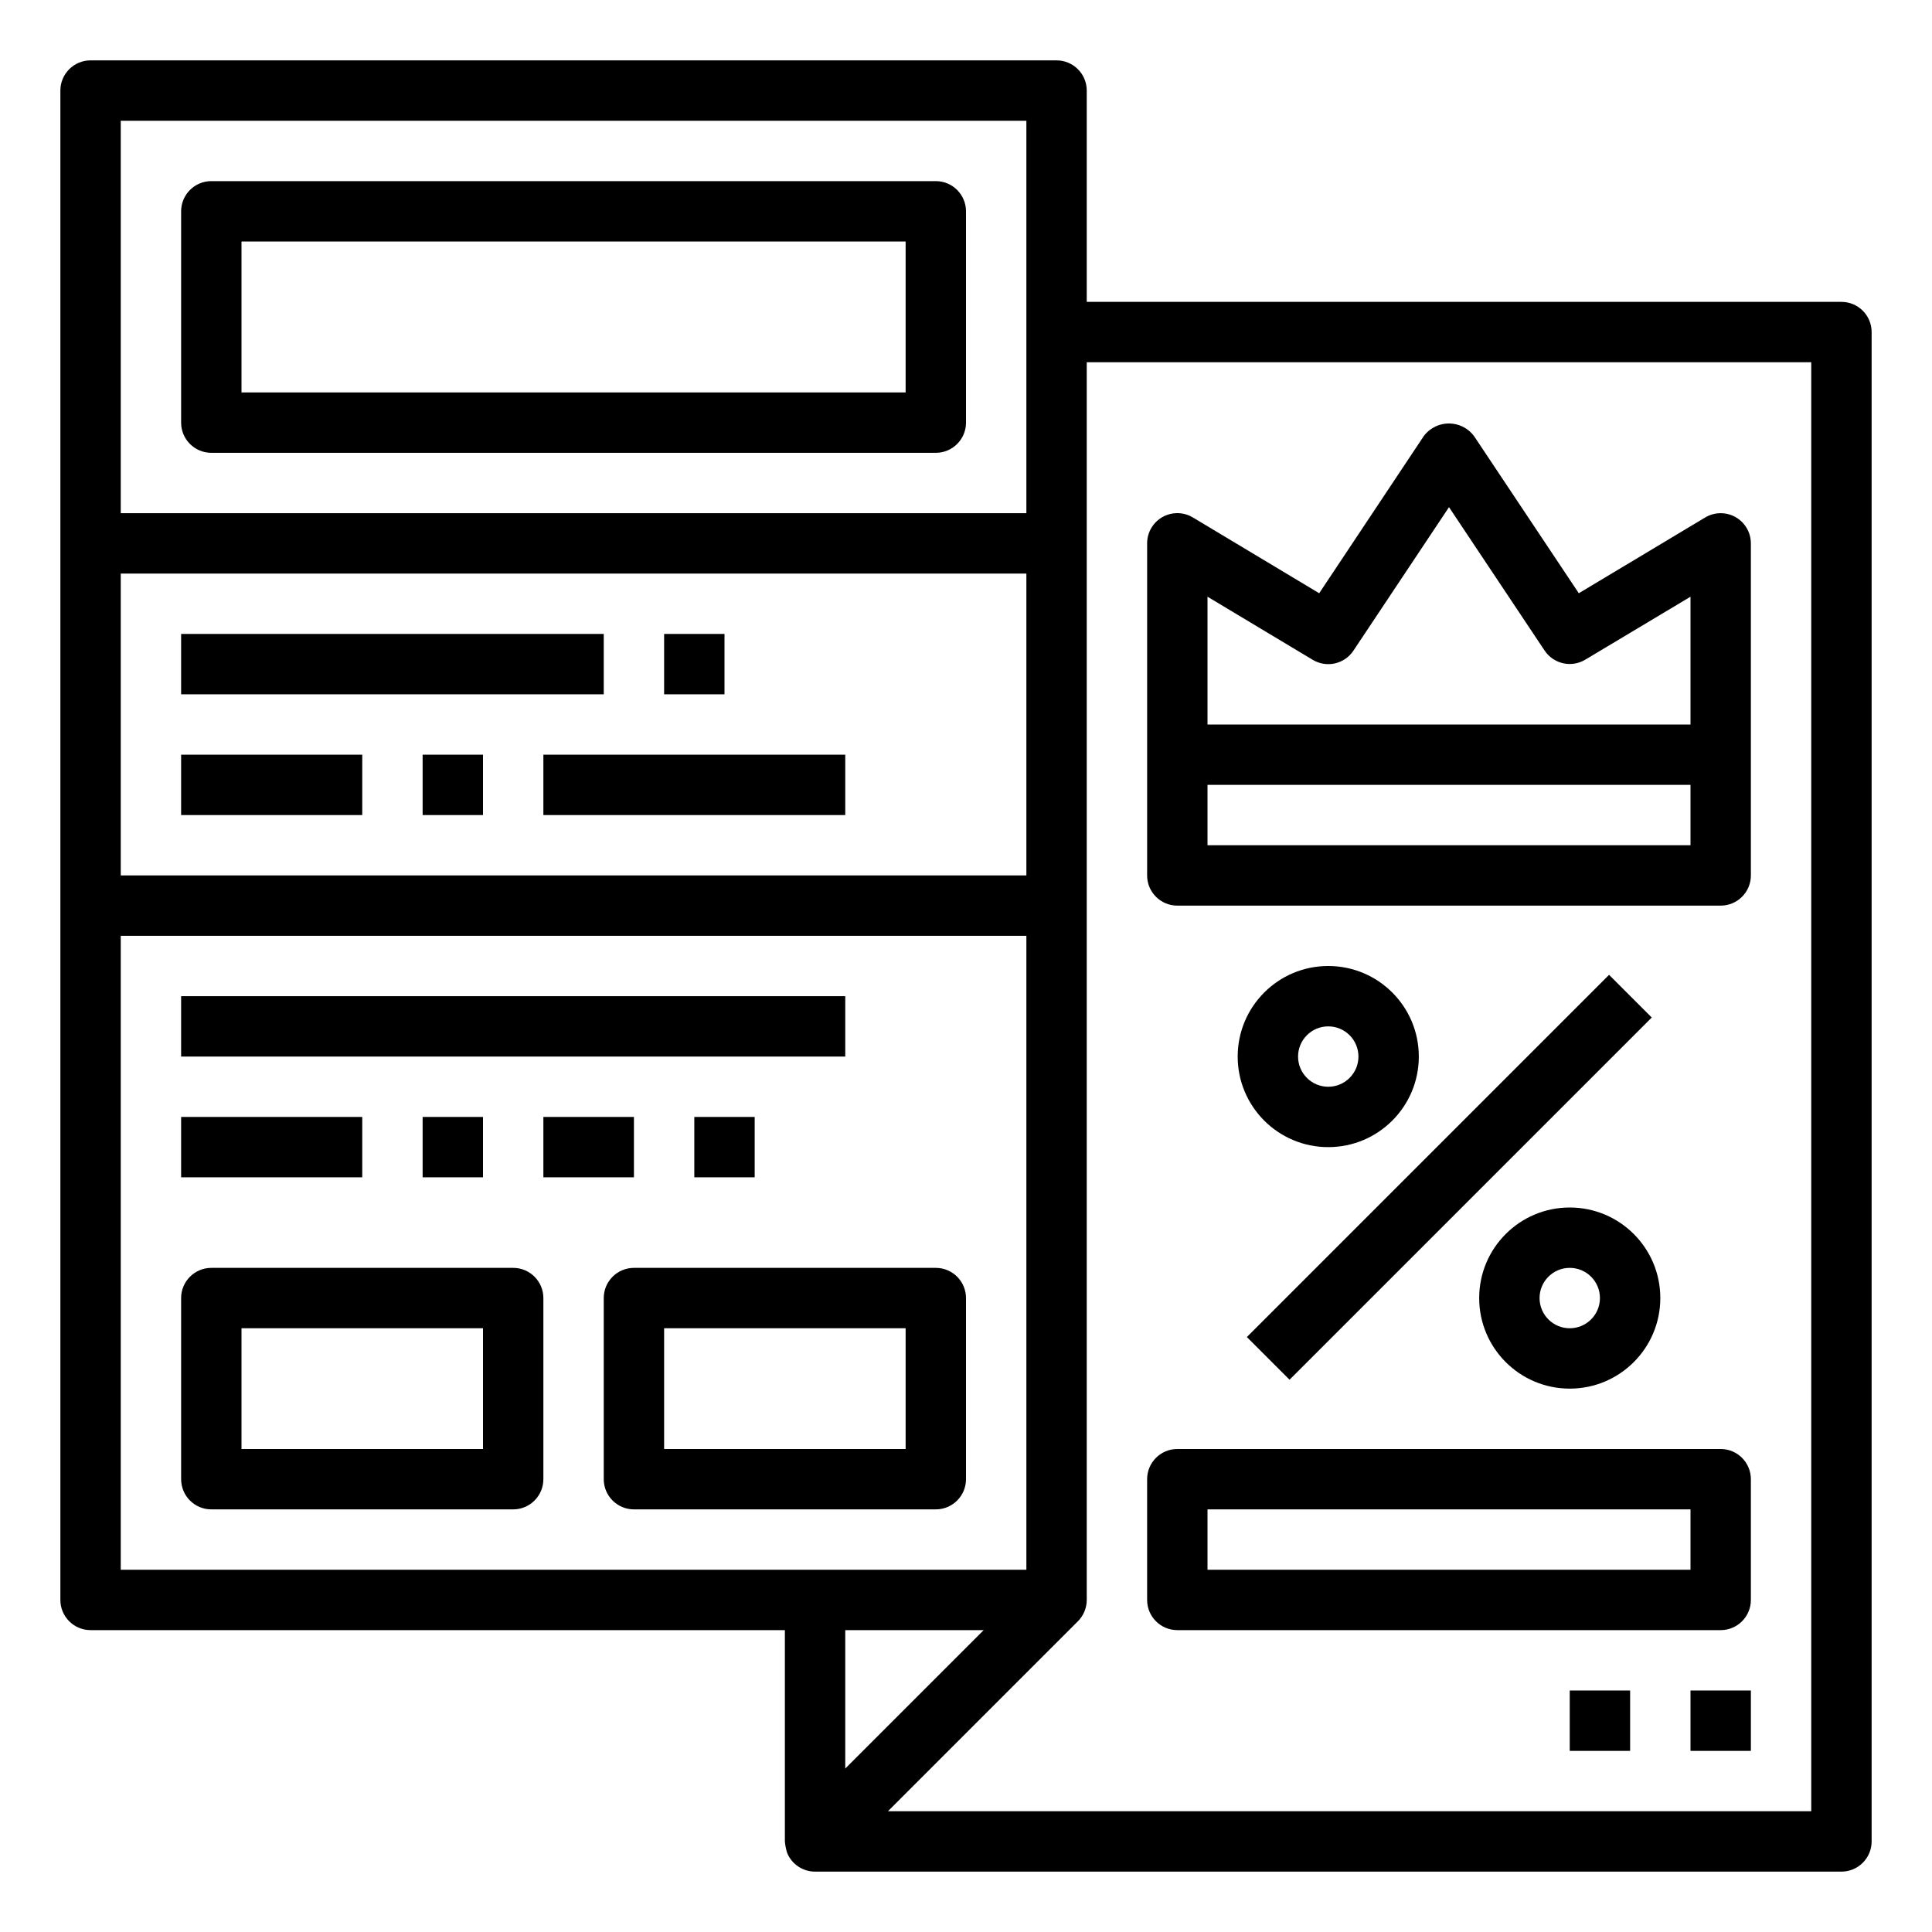
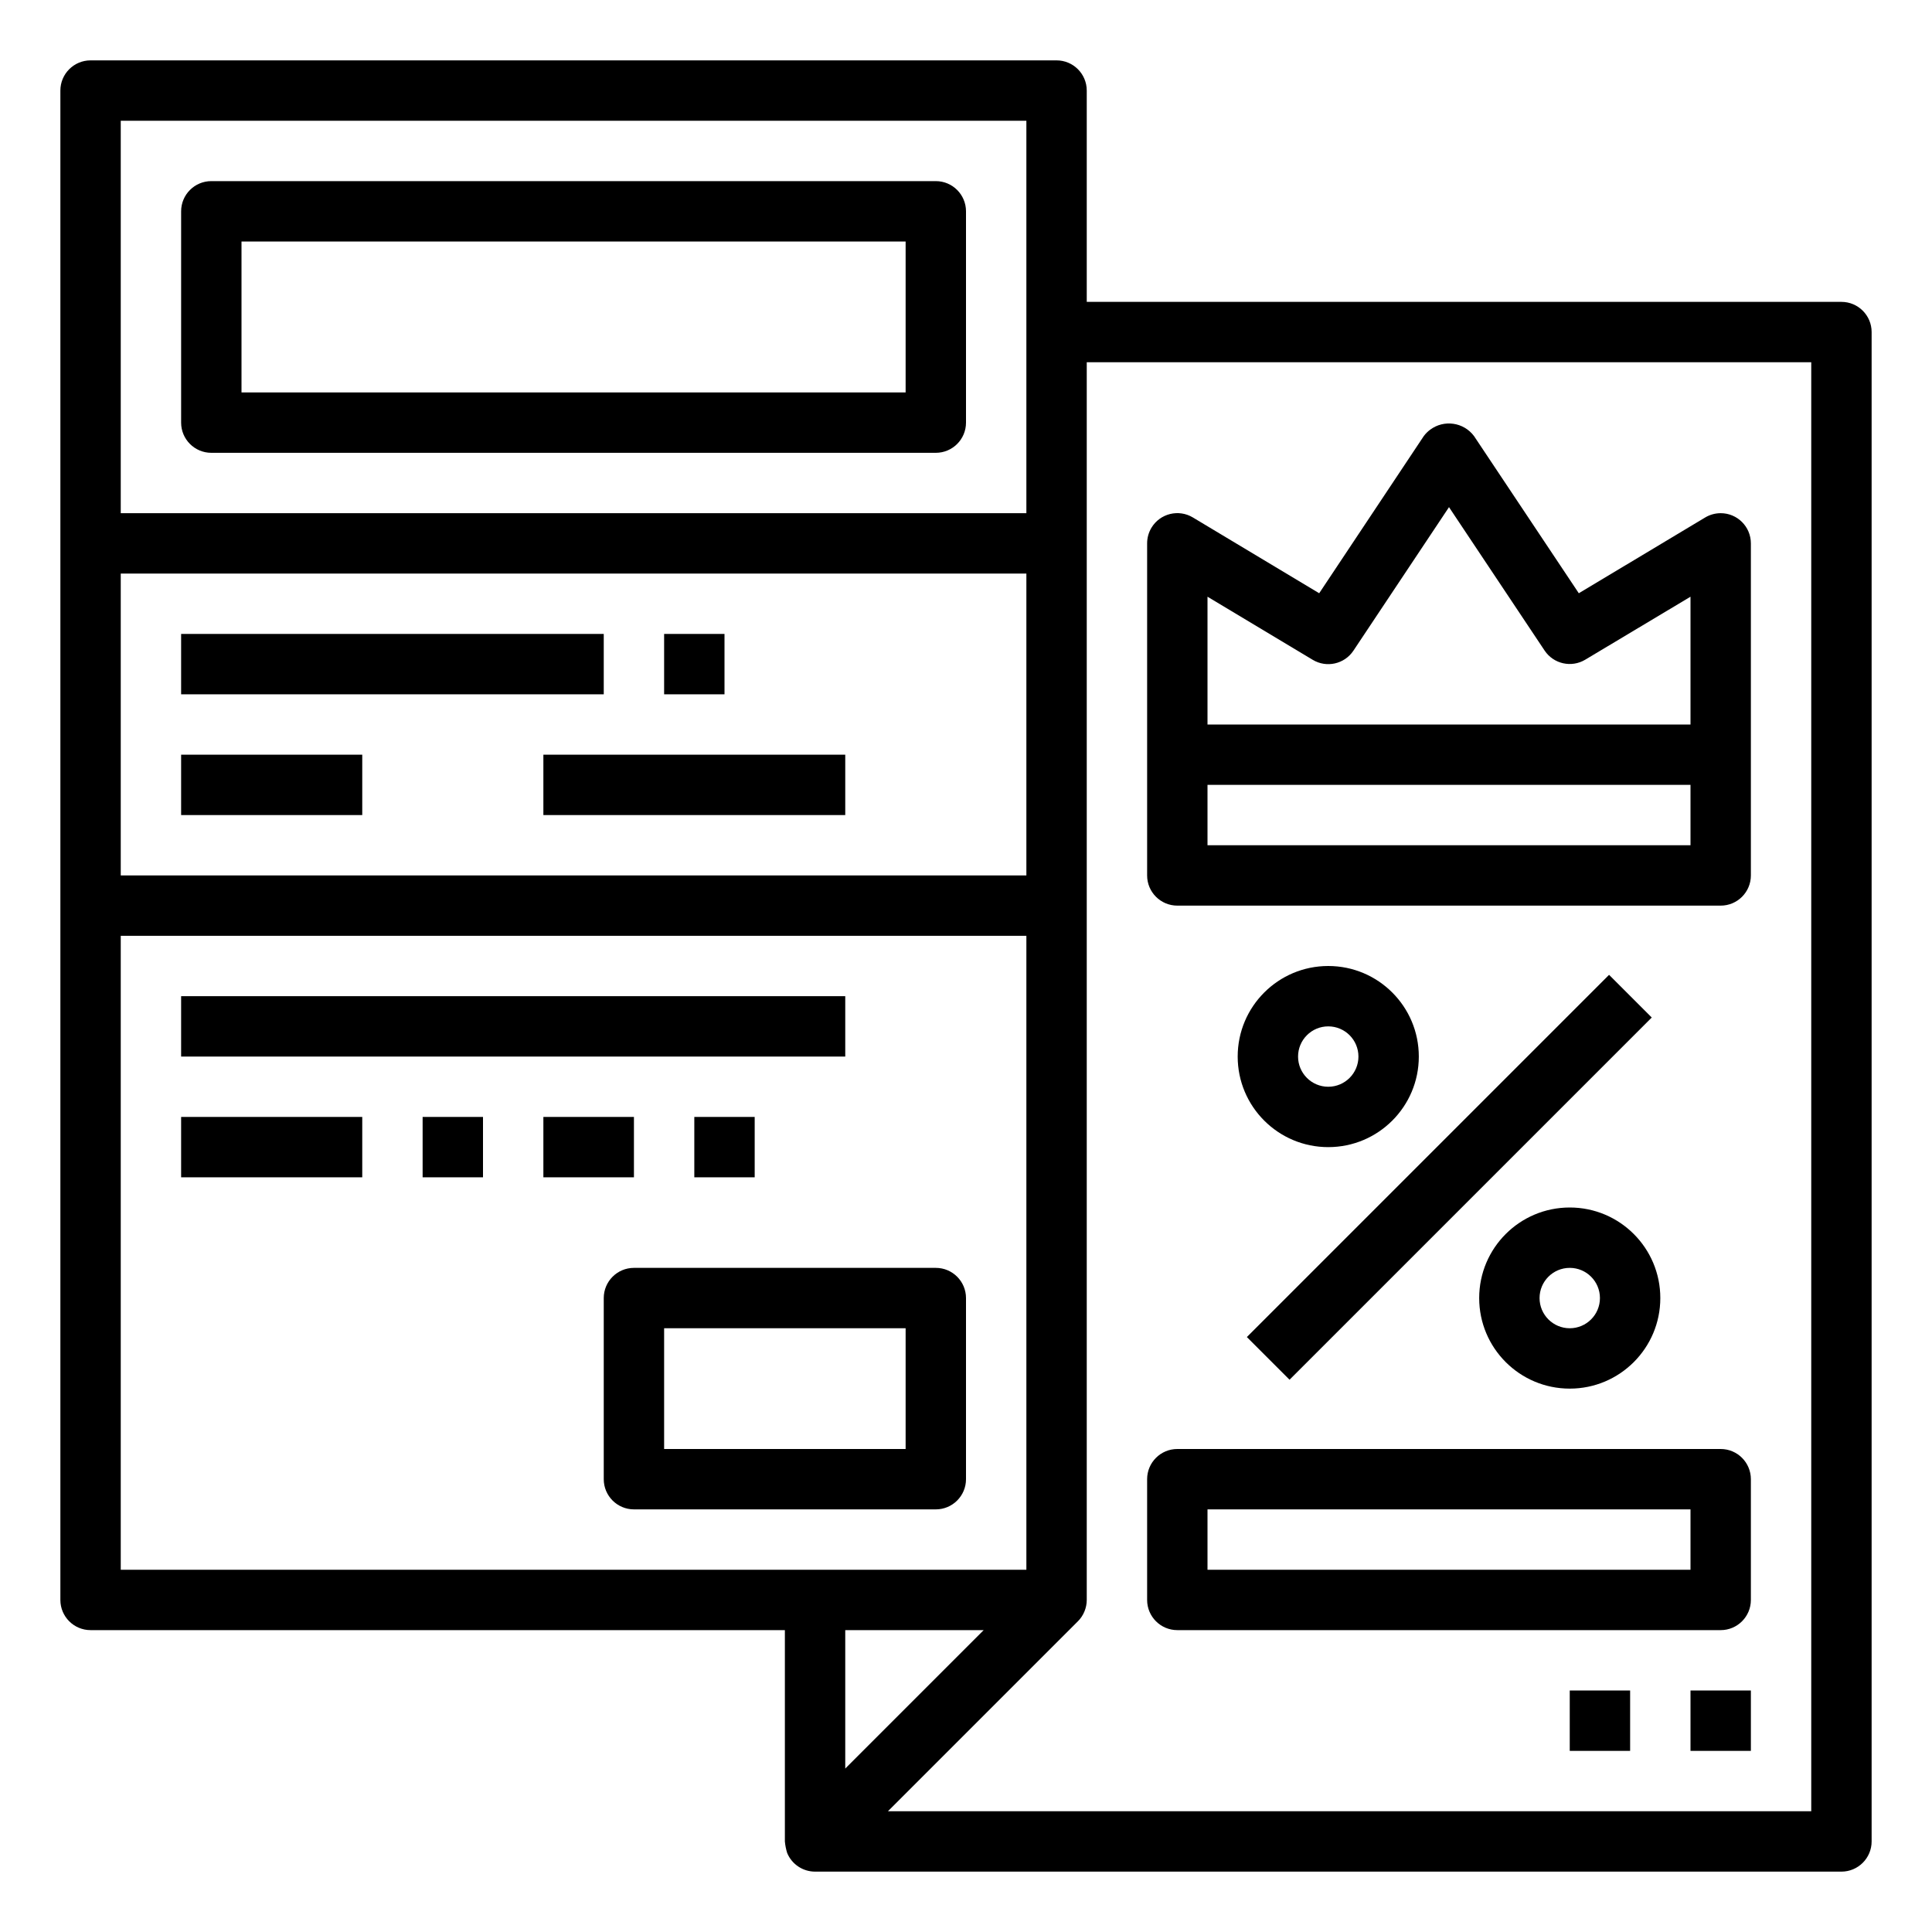
<svg xmlns="http://www.w3.org/2000/svg" version="1.1" id="Layer_1" x="0px" y="0px" width="512px" height="512px" viewBox="0 0 512 512" enable-background="new 0 0 512 512" xml:space="preserve">
  <g id="outline">
    <path d="M488,80H288V24c0-4.418-3.582-8-8-8H24c-4.418,0-8,3.582-8,8v400c0,4.418,3.582,8,8,8h184v56   c0.094,1.04,0.297,2.067,0.608,3.064c1.239,2.988,4.157,4.937,7.392,4.936h272c4.418,0,8-3.582,8-8V88   C496,83.582,492.418,80,488,80z M32,152h240v80H32V152z M272,32v104H32V32H272z M32,248h240v168H32V248z M260.688,432L224,468.688   V432H260.688z M480,480H235.312l50.336-50.336c0.743-0.736,1.33-1.615,1.728-2.584c0.412-0.975,0.624-2.022,0.624-3.08V96h192V480z   " />
-     <path d="M136,336H56c-4.418,0-8,3.582-8,8v48c0,4.418,3.582,8,8,8h80c4.418,0,8-3.582,8-8v-48C144,339.582,140.418,336,136,336z    M128,384H64v-32h64V384z" />
    <path d="M256,392v-48c0-4.418-3.582-8-8-8h-80c-4.418,0-8,3.582-8,8v48c0,4.418,3.582,8,8,8h80C252.418,400,256,396.418,256,392z    M240,384h-64v-32h64V384z" />
    <rect x="48" y="168" width="112" height="16" />
    <rect x="176" y="168" width="16" height="16" />
    <rect x="48" y="200" width="48" height="16" />
-     <rect x="112" y="200" width="16" height="16" />
    <rect x="144" y="200" width="80" height="16" />
    <rect x="48" y="264" width="176" height="16" />
    <rect x="48" y="296" width="48" height="16" />
    <rect x="112" y="296" width="16" height="16" />
    <rect x="144" y="296" width="24" height="16" />
    <rect x="184" y="296" width="16" height="16" />
    <path d="M56,120h192c4.418,0,8-3.582,8-8V56c0-4.418-3.582-8-8-8H56c-4.418,0-8,3.582-8,8v56C48,116.418,51.582,120,56,120z M64,64   h176v40H64V64z" />
    <rect x="316.121" y="303.998" transform="matrix(-0.707 0.707 -0.707 -0.707 876.153 261.083)" width="135.768" height="16" />
    <path d="M376,280c0-13.255-10.745-24-24-24s-24,10.745-24,24s10.745,24,24,24S376,293.255,376,280z M344,280c0-4.418,3.582-8,8-8   s8,3.582,8,8s-3.582,8-8,8S344,284.418,344,280z" />
    <path d="M416,368c13.255,0,24-10.745,24-24s-10.745-24-24-24s-24,10.745-24,24S402.745,368,416,368z M416,336c4.418,0,8,3.582,8,8   s-3.582,8-8,8s-8-3.582-8-8S411.582,336,416,336z" />
    <rect x="448" y="448" width="16" height="16" />
    <rect x="416" y="448" width="16" height="16" />
    <path d="M312,432h144c4.418,0,8-3.582,8-8v-32c0-4.418-3.582-8-8-8H312c-4.418,0-8,3.582-8,8v32C304,428.418,307.582,432,312,432z    M320,400h128v16H320V400z" />
    <path d="M312,240h144c4.418,0,8-3.582,8-8v-88c-0.001-4.418-3.583-8-8.002-7.999c-1.45,0-2.874,0.395-4.118,1.143L418.4,157.216   l-27.769-41.656c-2.749-3.676-7.958-4.427-11.635-1.677c-0.636,0.476-1.201,1.041-1.677,1.677L349.6,157.216l-33.456-20.072   c-3.779-2.289-8.698-1.081-10.987,2.699c-0.758,1.254-1.158,2.692-1.156,4.157v88C304,236.418,307.582,240,312,240z M448,224H320   v-16h128V224z M347.88,174.856c3.657,2.204,8.4,1.147,10.776-2.4L384,134.4l25.344,38.016c2.376,3.547,7.119,4.604,10.776,2.4   l27.88-16.68V192H320v-33.864L347.88,174.856z" />
  </g>
</svg>